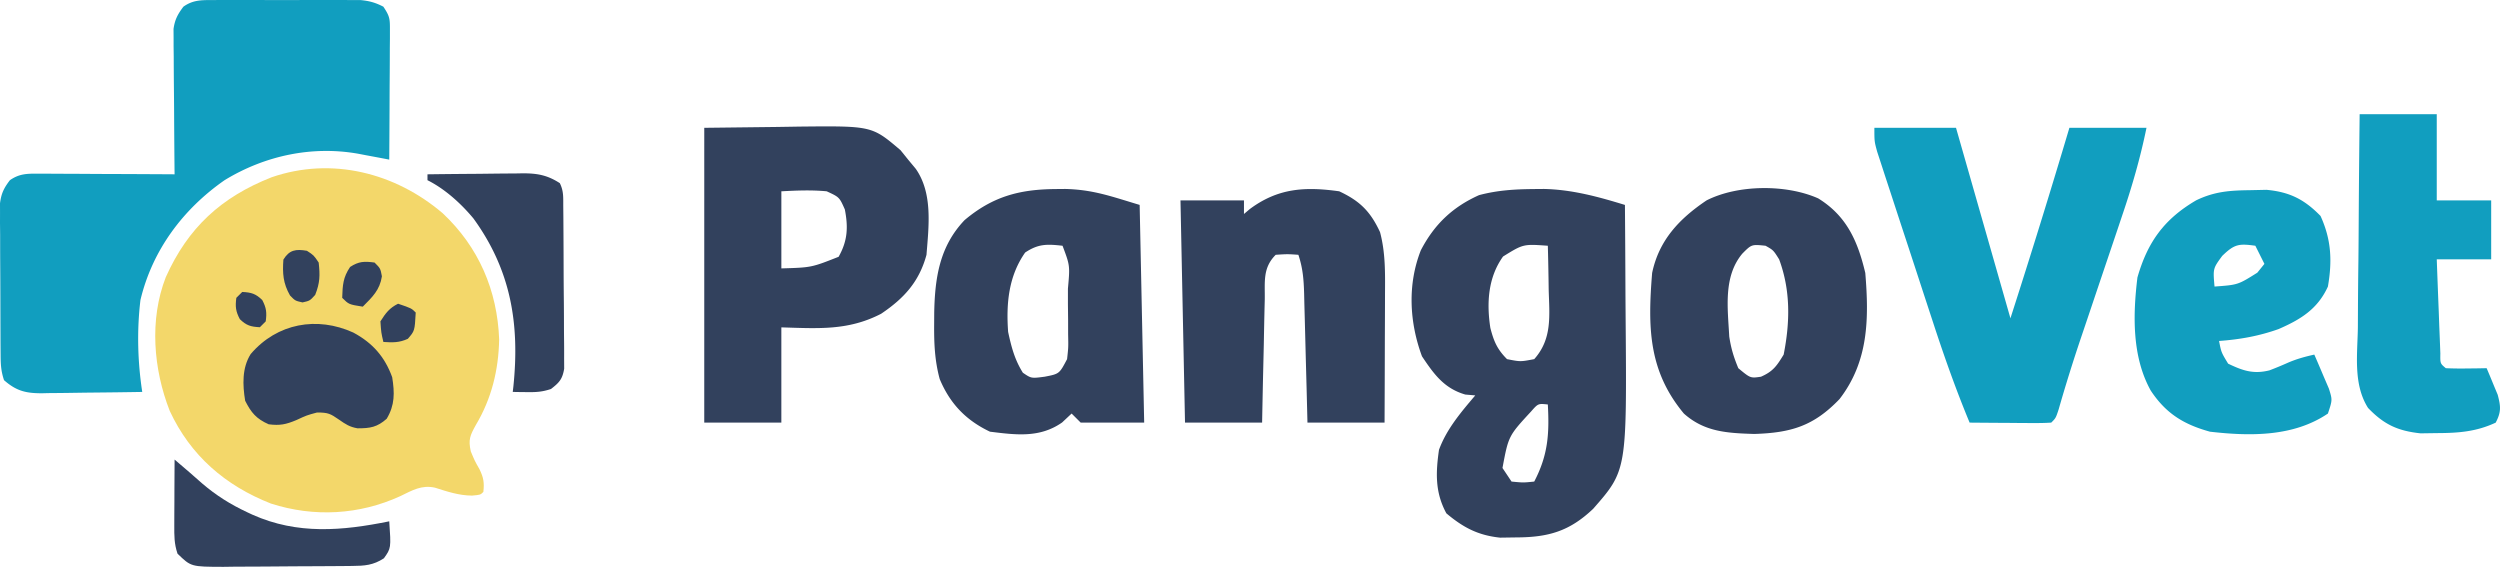
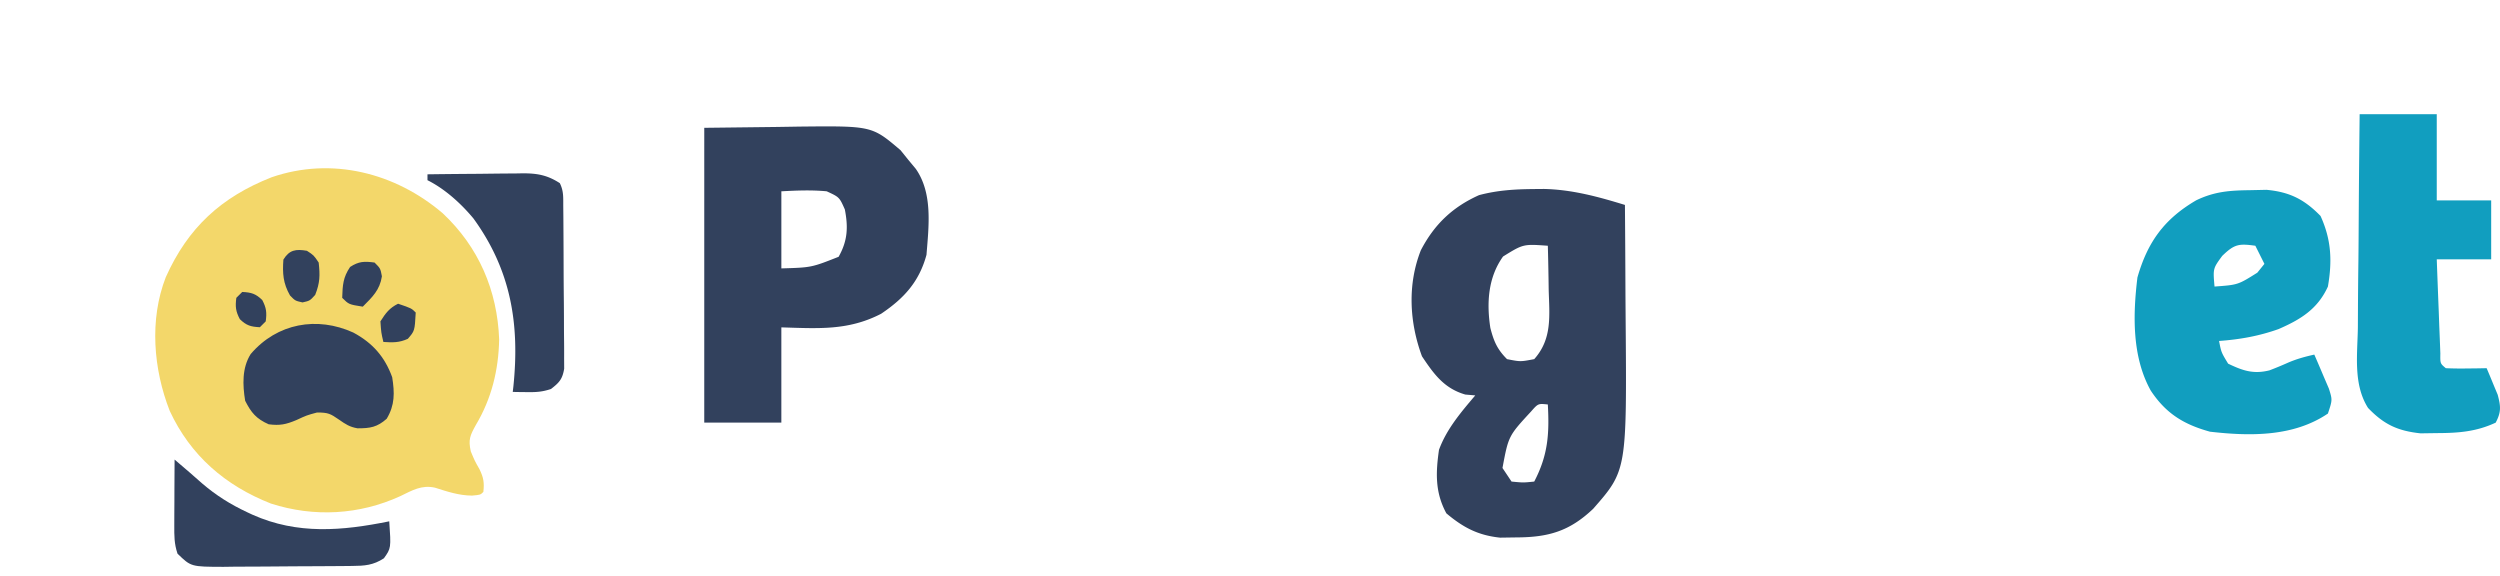
<svg xmlns="http://www.w3.org/2000/svg" width="230" height="53" fill="none" viewBox="0 0 230 53">
  <path fill="#F3D76A" d="M40.732 19.622c3.306 3.104 5.02 7.091 5.191 11.6-.053 2.818-.701 5.46-2.147 7.88-.532.967-.708 1.34-.462 2.43.36.864.36.864.802 1.644.376.774.446 1.233.353 2.08-.27.271-.27.271-1.048.339-1.195-.008-2.271-.368-3.402-.728-1.241-.272-2.08.243-3.193.779-3.767 1.724-7.931 1.957-11.9.682-4.2-1.652-7.404-4.416-9.311-8.528-1.502-3.832-1.886-8.384-.365-12.293 2.043-4.568 5.106-7.373 9.74-9.199 5.529-1.906 11.377-.413 15.742 3.314" />
-   <path fill="#119EBF" d="M19.522.005 20.477 0l1.028.003 1.06-.001Q23.673 0 24.783.005 26.2.008 27.619.003q1.357-.003 2.713 0L31.358 0l.958.005.84.001c.815.074 1.39.234 2.114.61.585.878.608 1.11.603 2.121v.804l-.009.866-.002.888q-.005 1.407-.017 2.812l-.007 1.905q-.01 2.336-.026 4.673-.457-.089-.928-.178l-1.233-.23-.608-.117c-4.288-.785-8.668.148-12.382 2.418-3.823 2.662-6.648 6.44-7.74 11.024-.336 2.794-.259 5.68.165 8.456q-2.325.04-4.65.06-.79.008-1.581.021-1.139.02-2.277.025-.349.007-.71.017c-1.472 0-2.346-.195-3.498-1.205-.286-.857-.308-1.473-.314-2.373l-.008-.971-.004-1.05-.004-1.08-.006-2.26Q.031 25.796.02 24.35c-.007-.922-.007-1.843-.008-2.764L0 20.539l.002-.977L0 18.705c.117-.909.355-1.402.911-2.126.821-.574 1.51-.608 2.497-.603h.853l.915.009.942.002q1.489.006 2.977.017l2.019.007q2.473.01 4.948.026l-.006-.525q-.026-2.705-.039-5.41A453 453 0 0 0 16 8.081q-.014-1.452-.018-2.903l-.012-.912v-.853l-.006-.748c.121-.863.386-1.356.91-2.05.855-.608 1.617-.61 2.648-.61" />
  <path fill="#32415D" d="M39.328 16.037q2.21-.03 4.419-.044.75-.006 1.502-.017 1.081-.013 2.164-.018l.674-.013c1.339 0 2.257.157 3.416.904.371.742.31 1.343.318 2.175l.01 1.04.01 1.702q.009 1.5.012 3.003.005 1.551.023 3.102.01 1.193.01 2.386.003.572.01 1.143.009.801.004 1.601l.005.92c-.162.965-.449 1.274-1.214 1.866-.816.272-1.364.299-2.215.288l-.739-.008-.563-.01.06-.527c.59-5.755-.24-10.7-3.679-15.434-1.146-1.377-2.617-2.712-4.227-3.518zm101.795 1.355.919-.008c2.603.06 4.972.71 7.452 1.469q.031 3.85.046 7.7.006 1.307.017 2.613c.115 14.106.115 14.106-2.984 17.642-2.168 2.06-4.104 2.625-7.067 2.634l-1.498.022c-2.03-.213-3.394-.934-4.943-2.238-1.039-1.919-.985-3.708-.678-5.842.701-1.916 2.028-3.464 3.338-5.007l-.913-.078c-1.949-.563-2.893-1.875-3.99-3.52-1.161-3.136-1.343-6.614-.104-9.754 1.231-2.371 2.914-3.98 5.354-5.072 1.701-.453 3.296-.546 5.051-.56M138.28 23.6c-1.382 1.93-1.521 4.276-1.167 6.573.318 1.228.629 1.963 1.533 2.867 1.234.244 1.234.244 2.503 0 1.676-1.879 1.395-4.023 1.33-6.39l-.017-1.177a249 249 0 0 0-.061-2.864c-2.255-.164-2.255-.164-4.121.99m2.581 14.255c-2.082 2.256-2.082 2.256-2.633 5.2l.835 1.25c1.078.105 1.078.105 2.086 0 1.268-2.43 1.4-4.373 1.252-7.092-.891-.094-.891-.094-1.54.642M64.792 11.759l6.676-.079c.688-.01 1.376-.022 2.086-.034 6.663-.066 6.663-.066 9.295 2.173l.693.86.715.861c1.573 2.262 1.186 5.276.98 7.902-.67 2.47-2.053 3.997-4.173 5.424-3.032 1.57-5.796 1.35-9.18 1.252v8.762h-7.093zm7.093 5.841v7.093c2.766-.08 2.766-.08 5.268-1.069.829-1.47.89-2.708.573-4.355-.502-1.129-.502-1.129-1.669-1.669-1.421-.134-2.738-.075-4.172 0" />
-   <path fill="#119EBF" d="M172.442 11.759h7.511l5.007 17.525a825 825 0 0 0 5.424-17.525h7.093c-.567 2.772-1.33 5.406-2.241 8.083l-.408 1.217q-.642 1.91-1.288 3.817-.643 1.906-1.284 3.814l-.797 2.361a148 148 0 0 0-2.063 6.613c-.264.8-.264.8-.681 1.216-.56.036-1.122.045-1.683.041l-1.023-.004-1.075-.01-1.08-.006q-1.325-.008-2.649-.02c-1.269-3.053-2.359-6.141-3.384-9.283l-.47-1.432q-.488-1.487-.972-2.974-.745-2.282-1.497-4.562l-.947-2.897-.454-1.38-.414-1.275-.367-1.121c-.258-.946-.258-.946-.258-2.198" />
-   <path fill="#32415D" d="m97.13 17.392.868-.008c2.568.062 4.228.682 6.85 1.468l.417 20.028h-5.841l-.835-.834-.875.821c-2.05 1.435-4.226 1.148-6.635.848-2.209-1.046-3.683-2.581-4.627-4.846-.466-1.731-.523-3.305-.51-5.09l.006-1.01c.063-3.202.486-6.097 2.792-8.518 2.593-2.183 5.064-2.836 8.39-2.859m-2.817 5.842c-1.524 2.176-1.755 4.69-1.565 7.301.303 1.399.597 2.54 1.356 3.756.775.528.775.528 2.008.365 1.348-.26 1.348-.26 2.06-1.617.122-1.085.122-1.085.096-2.298l-.002-1.351-.016-1.41v-1.42c.192-2.125.192-2.125-.495-3.952-1.435-.16-2.225-.186-3.442.625m72.966-4.981c2.622 1.619 3.636 3.941 4.329 6.859.349 4.235.296 8.15-2.373 11.605-2.362 2.465-4.435 3.102-7.849 3.207-2.476-.08-4.567-.18-6.468-1.877-3.286-3.945-3.322-7.99-2.921-12.935.629-3.01 2.494-4.986 5.008-6.676 2.865-1.457 7.32-1.499 10.274-.183m-6.989 5.086c-1.758 2.11-1.336 5.006-1.199 7.614.166 1.099.405 1.882.834 2.921 1.118.928 1.118.928 2.087.783 1.113-.488 1.453-.997 2.086-2.035.59-2.993.645-5.893-.417-8.762-.531-.847-.531-.847-1.252-1.252-1.282-.132-1.282-.132-2.139.73M123.207 17.6c1.901.885 2.876 1.858 3.756 3.756.501 1.875.47 3.74.458 5.667l-.002 1.03q-.005 1.619-.013 3.238l-.006 2.203q-.007 2.692-.02 5.386h-7.093l-.077-3.06-.079-2.932-.052-2.039q-.037-1.465-.078-2.93l-.021-.92c-.038-1.288-.118-2.327-.528-3.557-1.008-.07-1.008-.07-2.086 0-1.212 1.212-.983 2.484-1.007 4.11l-.025.98a534 534 0 0 0-.063 3.098l-.049 2.1c-.041 1.717-.074 3.433-.108 5.15h-7.093l-.417-20.445h5.841v1.252l.54-.457c2.593-1.925 5.067-2.073 8.222-1.63" />
  <path fill="#119EBF" d="m206.996 17.497 1.521-.033c2.135.198 3.483.878 4.973 2.406.996 2.184 1.083 4.135.678 6.493-.945 2.07-2.502 3.026-4.538 3.912-1.828.648-3.546.952-5.476 1.095.201 1.045.201 1.045.834 2.087 1.343.644 2.318.983 3.796.617a30 30 0 0 0 1.672-.69c.811-.354 1.598-.569 2.46-.762q.437 1.001.86 2.008l.485 1.13c.324 1.035.324 1.035-.093 2.286-3.179 2.156-7.183 2.09-10.849 1.67-2.421-.668-4.057-1.677-5.45-3.782-1.73-3.109-1.646-6.945-1.226-10.405.937-3.272 2.47-5.381 5.403-7.098 1.695-.817 3.085-.91 4.95-.934m-2.556 6.05c-.849 1.16-.849 1.16-.704 2.816 2.153-.156 2.153-.156 3.938-1.277l.652-.809-.834-1.669c-1.516-.21-1.928-.155-3.052.939m12.648-13.04h7.094v7.928h5.007v5.424h-5.007q.087 2.386.182 4.773l.05 1.376.053 1.308.046 1.212c-.015.916-.015.916.503 1.345.634.03 1.269.035 1.904.027l1.045-.012.806-.015q.333.78.652 1.565l.367.88c.282 1.081.334 1.564-.184 2.562-1.796.842-3.46.959-5.424.965l-1.487.022c-2.102-.223-3.37-.812-4.835-2.34-1.376-2.171-.974-4.912-.935-7.38l.008-1.7q.01-2.23.041-4.458c.017-1.519.024-3.038.033-4.556q.029-4.463.081-8.926" />
  <path fill="#32415D" d="M32.506 30.597c1.767.945 2.898 2.232 3.576 4.108.227 1.44.252 2.557-.507 3.822-.876.773-1.508.88-2.681.878-.715-.12-1.109-.379-1.699-.794-.808-.557-.998-.66-2.029-.66-.95.256-.95.256-1.893.694-.968.405-1.52.524-2.554.39-1.138-.504-1.61-1.066-2.164-2.165-.237-1.451-.299-3.015.507-4.295 2.433-2.852 6.118-3.494 9.444-1.979M16.062 42.28l1.397 1.196q.57.492 1.13.993c1.292 1.107 2.603 1.93 4.135 2.648l.5.234c4.146 1.854 8.263 1.488 12.588.611.169 2.466.169 2.466-.49 3.399-.988.648-1.783.696-2.936.707l-.952.01-2.089.013-2.22.01q-1.417.004-2.834.022c-.905.009-1.81.01-2.714.012l-1.025.015c-2.98-.008-2.98-.008-4.22-1.212-.308-.925-.301-1.633-.297-2.607l.003-1.065.007-1.113.003-1.123zm12.174-19.208c.626.406.626.406 1.083 1.082.132 1.192.117 1.868-.322 2.976-.49.541-.49.541-1.166.693-.677-.152-.677-.152-1.15-.642-.636-1.113-.7-2.031-.609-3.298.553-.902 1.15-.984 2.164-.811m6.223 1.082c.541.54.541.54.676 1.268-.19 1.263-.878 1.905-1.758 2.79-1.285-.203-1.285-.203-1.894-.812.038-1.169.072-1.87.727-2.84.808-.524 1.303-.53 2.249-.406m2.164 3.788c1.233.42 1.233.42 1.624.811-.094 1.691-.094 1.691-.727 2.418-.786.361-1.395.346-2.25.288-.202-.863-.202-.863-.27-1.894.478-.758.82-1.222 1.623-1.623M22.285 26.86c.84.042 1.233.155 1.843.743.381.723.427 1.155.32 1.962l-.54.54c-.84-.042-1.234-.155-1.843-.743-.382-.723-.428-1.155-.322-1.962z" />
</svg>